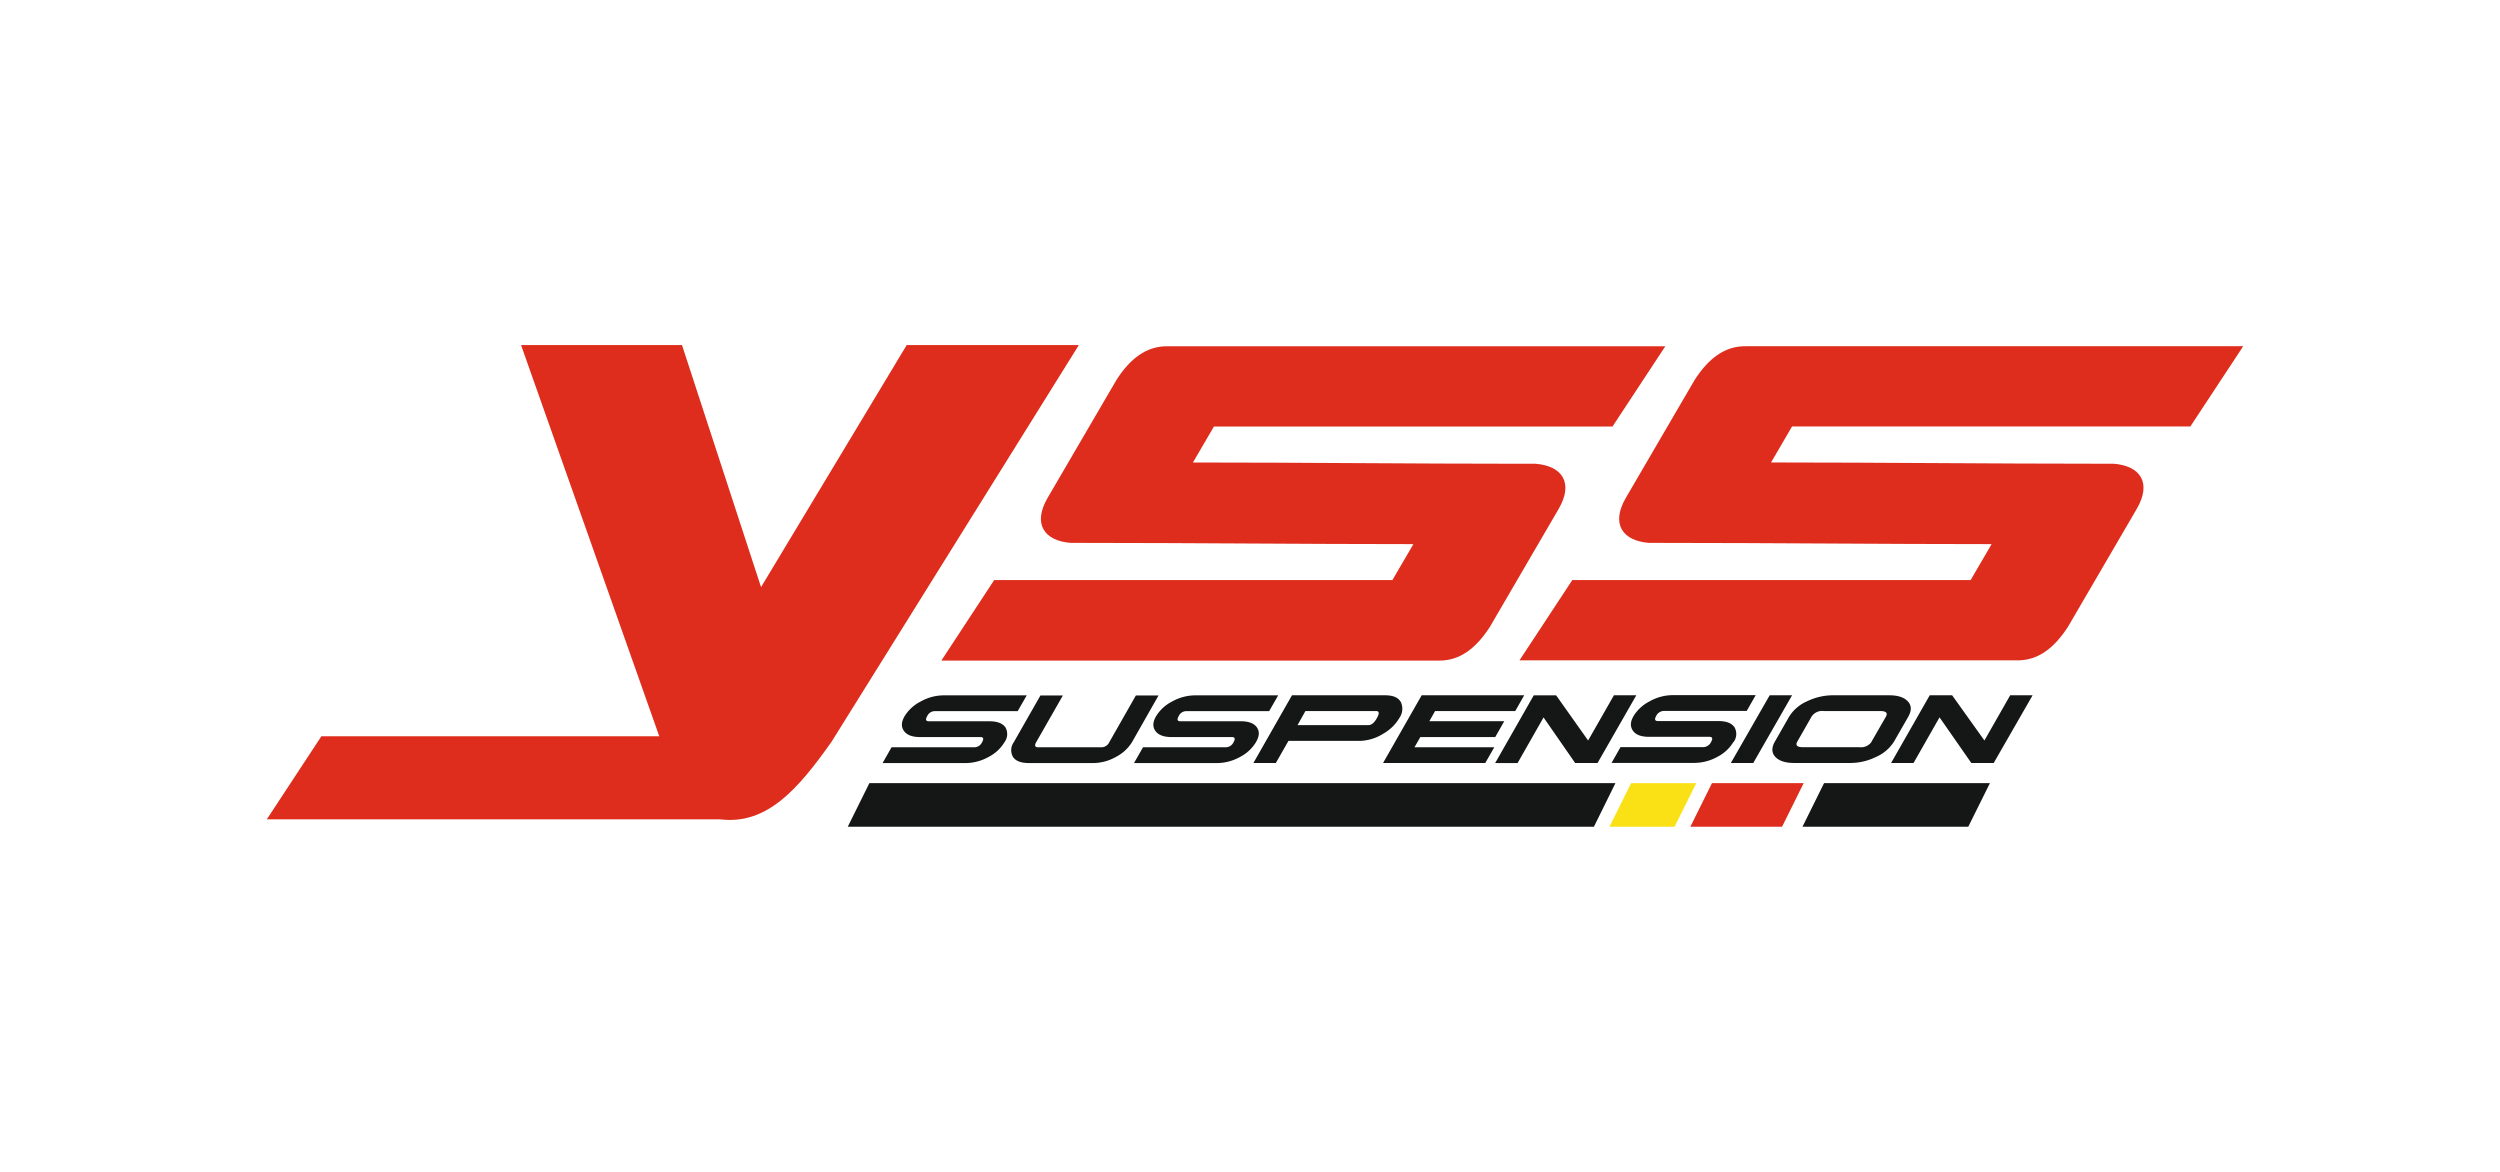
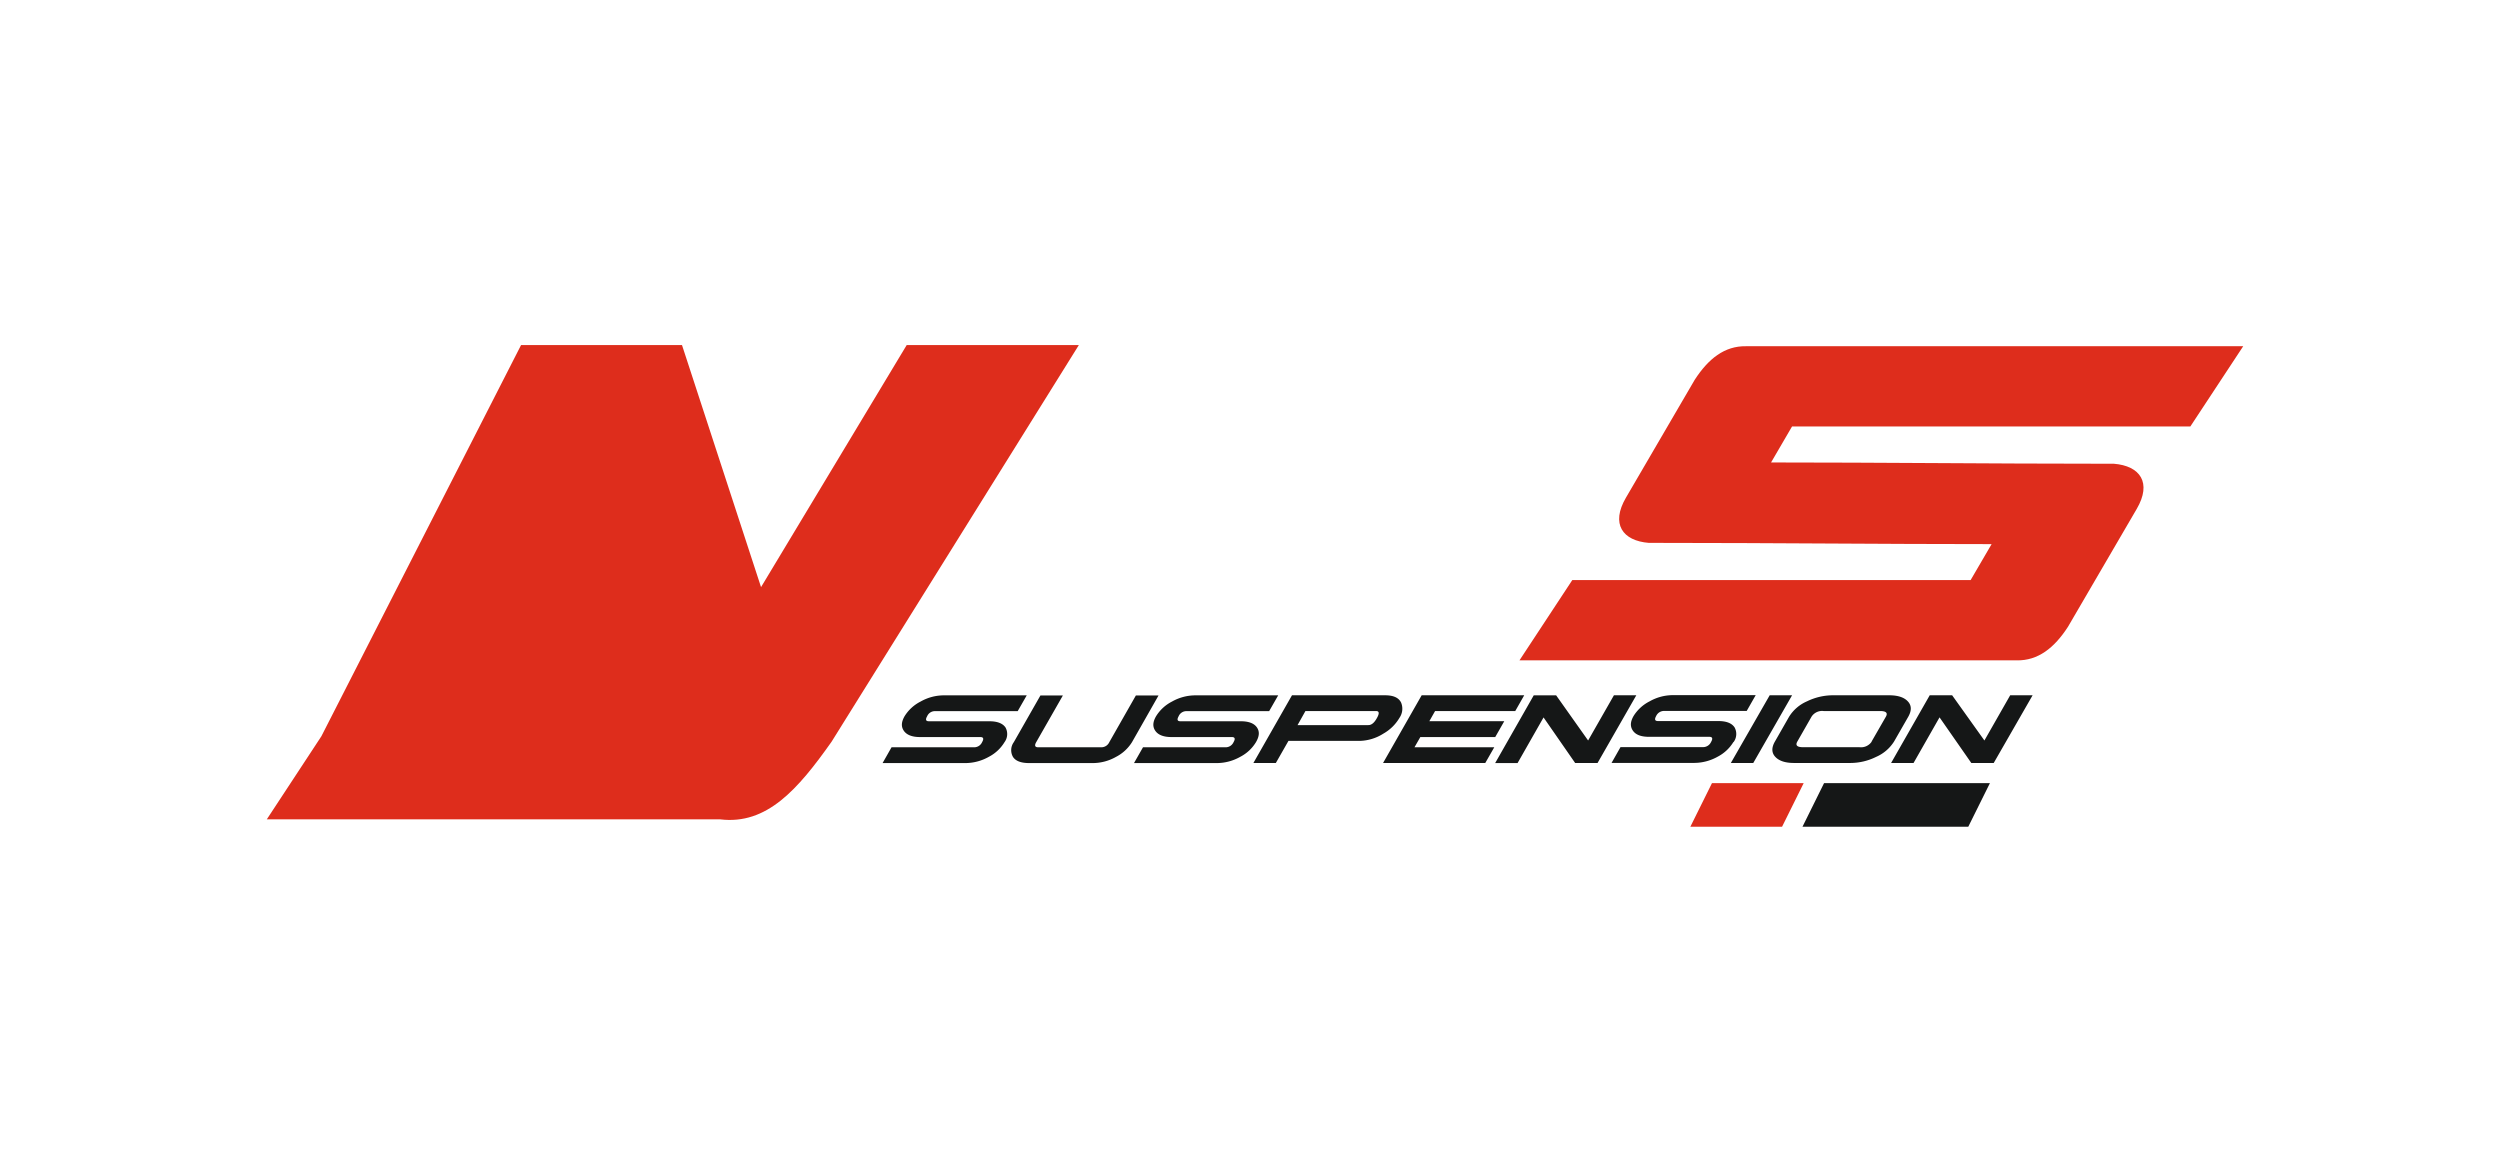
<svg xmlns="http://www.w3.org/2000/svg" id="Laag_1" data-name="Laag 1" width="736" height="345" viewBox="0 0 736 345">
  <defs>
    <style>
      .cls-1, .cls-2 {
        fill: #fff;
      }

      .cls-2, .cls-3, .cls-4, .cls-5 {
        fill-rule: evenodd;
      }

      .cls-3 {
        fill: #151717;
      }

      .cls-4 {
        fill: #de2d1c;
      }

      .cls-5 {
        fill: #fae115;
      }
    </style>
  </defs>
-   <rect class="cls-1" width="736" height="345" />
  <g id="surface1">
    <path class="cls-2" d="M532.73,256.51H228.4l3.09-6.18a34.09,34.09,0,0,1-20.16,4.07H54.19l33.3-50.68h88L134.85,88.55h75.4l17.3,53,31.9-53h81.8l-.31.48a25.06,25.06,0,0,1,3-.1H681.86l-29.93,49.81h-8.39c1.33,5.37,2.32,8.58-3.16,17.78l-52.8,100Z" />
    <path class="cls-3" d="M585.83,230.56H537l-6.35,12.83h48.81Z" />
    <path class="cls-3" d="M295.73,218.49a11.65,11.65,0,0,1-4.59,4.3,14.18,14.18,0,0,1-6.9,1.86H259.83l2.64-4.65H286.9a2.55,2.55,0,0,0,2.23-1.51c.57-1,.4-1.5-.52-1.5H270.85c-2.35,0-3.94-.64-4.77-1.86s-.73-2.59.22-4.26a11.8,11.8,0,0,1,4.74-4.34,13.88,13.88,0,0,1,6.81-1.82h24.42l-2.66,4.65H275.19a2.47,2.47,0,0,0-2.24,1.51c-.57,1-.38,1.47.53,1.47h17.78q3.53,0,4.77,1.85A4,4,0,0,1,295.73,218.49Zm37.53,0a12,12,0,0,1-4.72,4.34,13.91,13.91,0,0,1-6.81,1.82H303c-2.4,0-4-.61-4.78-1.82a4,4,0,0,1,.25-4.34l7.83-13.74h6.61l-7.85,13.74c-.57,1-.37,1.51.58,1.51h18.7a2.57,2.57,0,0,0,2.24-1.51l7.82-13.74h6.67Zm36.5,0a11.61,11.61,0,0,1-4.6,4.3,14.11,14.11,0,0,1-6.88,1.86H333.85L336.5,220h24.42a2.54,2.54,0,0,0,2.24-1.51c.58-1,.4-1.5-.51-1.5H344.88c-2.35,0-3.94-.64-4.77-1.86s-.73-2.59.23-4.26a11.81,11.81,0,0,1,4.72-4.34,14,14,0,0,1,6.82-1.82H376.3l-2.66,4.65H349.23a2.47,2.47,0,0,0-2.24,1.51c-.55,1-.38,1.47.53,1.47H365.3q3.51,0,4.76,1.85c.83,1.24.67,2.62-.3,4.3Zm35.59-7.07c.79-1.39.72-2.09-.24-2.09H384.32L382,213.47h20.79C403.74,213.5,404.57,212.82,405.35,211.42Zm6.6,0a12.74,12.74,0,0,1-4.69,4.56,13.54,13.54,0,0,1-7.15,2.14H379.32l-3.71,6.5H369l11.36-19.93h27.39c2.47,0,4,.7,4.72,2.12a4.7,4.7,0,0,1-.53,4.61Zm34.14-2.09h-23.6l-1.7,3h22.06L440.19,217H418.14l-1.72,3h23.49l-2.65,4.63H407.17l11.37-19.94h30.19Zm24.23,15.29h-6.6l-9.3-13.41-7.65,13.44h-6.6l11.36-19.94h6.6L467.54,218l7.6-13.31h6.59Zm40-6.18a11.77,11.77,0,0,1-4.6,4.31,14.21,14.21,0,0,1-6.89,1.85H474.44l2.64-4.65H501.5a2.57,2.57,0,0,0,2.24-1.52c.58-1,.41-1.51-.52-1.51H485.46c-2.35,0-3.93-.61-4.76-1.85s-.73-2.6.22-4.27a11.85,11.85,0,0,1,4.74-4.33,13.88,13.88,0,0,1,6.81-1.82h24.41l-2.65,4.65H489.81a2.56,2.56,0,0,0-2.24,1.5c-.55,1-.37,1.48.55,1.48h17.76c2.35,0,3.93.61,4.77,1.85a4,4,0,0,1-.3,4.36Zm5.84,6.18h-6.6L521,204.69h6.59Zm34.83-6.3L555.2,211c.63-1.11.07-1.67-1.7-1.67H536.89a3.7,3.7,0,0,0-3.58,1.67l-4.18,7.32c-.63,1.1-.06,1.66,1.69,1.66h16.61a3.8,3.8,0,0,0,3.59-1.63Zm6.61,0a11.77,11.77,0,0,1-5.28,4.51,17.12,17.12,0,0,1-7.56,1.79H528.18c-2.57,0-4.4-.6-5.52-1.79s-1.16-2.72-.13-4.51l4.18-7.32a11.66,11.66,0,0,1,5.25-4.52,17.48,17.48,0,0,1,7.58-1.79h16.61q3.86,0,5.52,1.8c1.12,1.2,1.15,2.7.13,4.51Zm29.35,6.3h-6.6L571,211.19l-7.65,13.43h-6.61l11.37-19.93h6.6L584.21,218l7.59-13.31h6.6Z" />
-     <path class="cls-3" d="M255.94,230.56H475.58l-6.33,12.83H249.58Z" />
    <path class="cls-4" d="M531,230.56H504l-6.36,12.83h27Z" />
-     <path class="cls-5" d="M499.38,230.56H480.19l-6.36,12.83H493Z" />
-     <path class="cls-4" d="M292.68,170.78H409.92l6.18-10.59c-32.2,0-65.08-.36-96.79-.36h-4.08c-7.82-.61-11.29-5.59-6.79-13.3l20.26-34.7c3.95-6.18,8.78-10,15.1-9.89H490.27l-15.55,23.63H357.38l-6.18,10.59c32.29,0,64.86.37,96.78.37h4.09c7.81.62,11.29,5.6,6.79,13.31L438.6,184.59c-4,6.18-8.79,10-15.11,9.89H277.13Z" />
-     <path class="cls-4" d="M153.4,101.59h47.38l23.27,71.26,42.88-71.26h50.68l-72.8,116.78c-9.94,14.07-19.06,24.5-32.77,22.85H78.54l16.07-24.46h99.48Z" />
+     <path class="cls-4" d="M153.4,101.59h47.38l23.27,71.26,42.88-71.26h50.68l-72.8,116.78c-9.94,14.07-19.06,24.5-32.77,22.85H78.54l16.07-24.46Z" />
    <path class="cls-4" d="M462.88,170.78H580.15l6.18-10.59c-32.2,0-65.08-.36-96.79-.36h-4.08c-7.81-.61-11.29-5.59-6.79-13.3l20.25-34.71c4-6.18,8.78-10,15.1-9.89H660.4l-15.56,23.62H527.58l-6.18,10.6c32.3,0,64.87.37,96.8.37h4.07c7.82.62,11.29,5.6,6.78,13.31l-20.24,34.7c-4,6.18-8.78,10-15.11,9.88H447.33Z" />
  </g>
</svg>